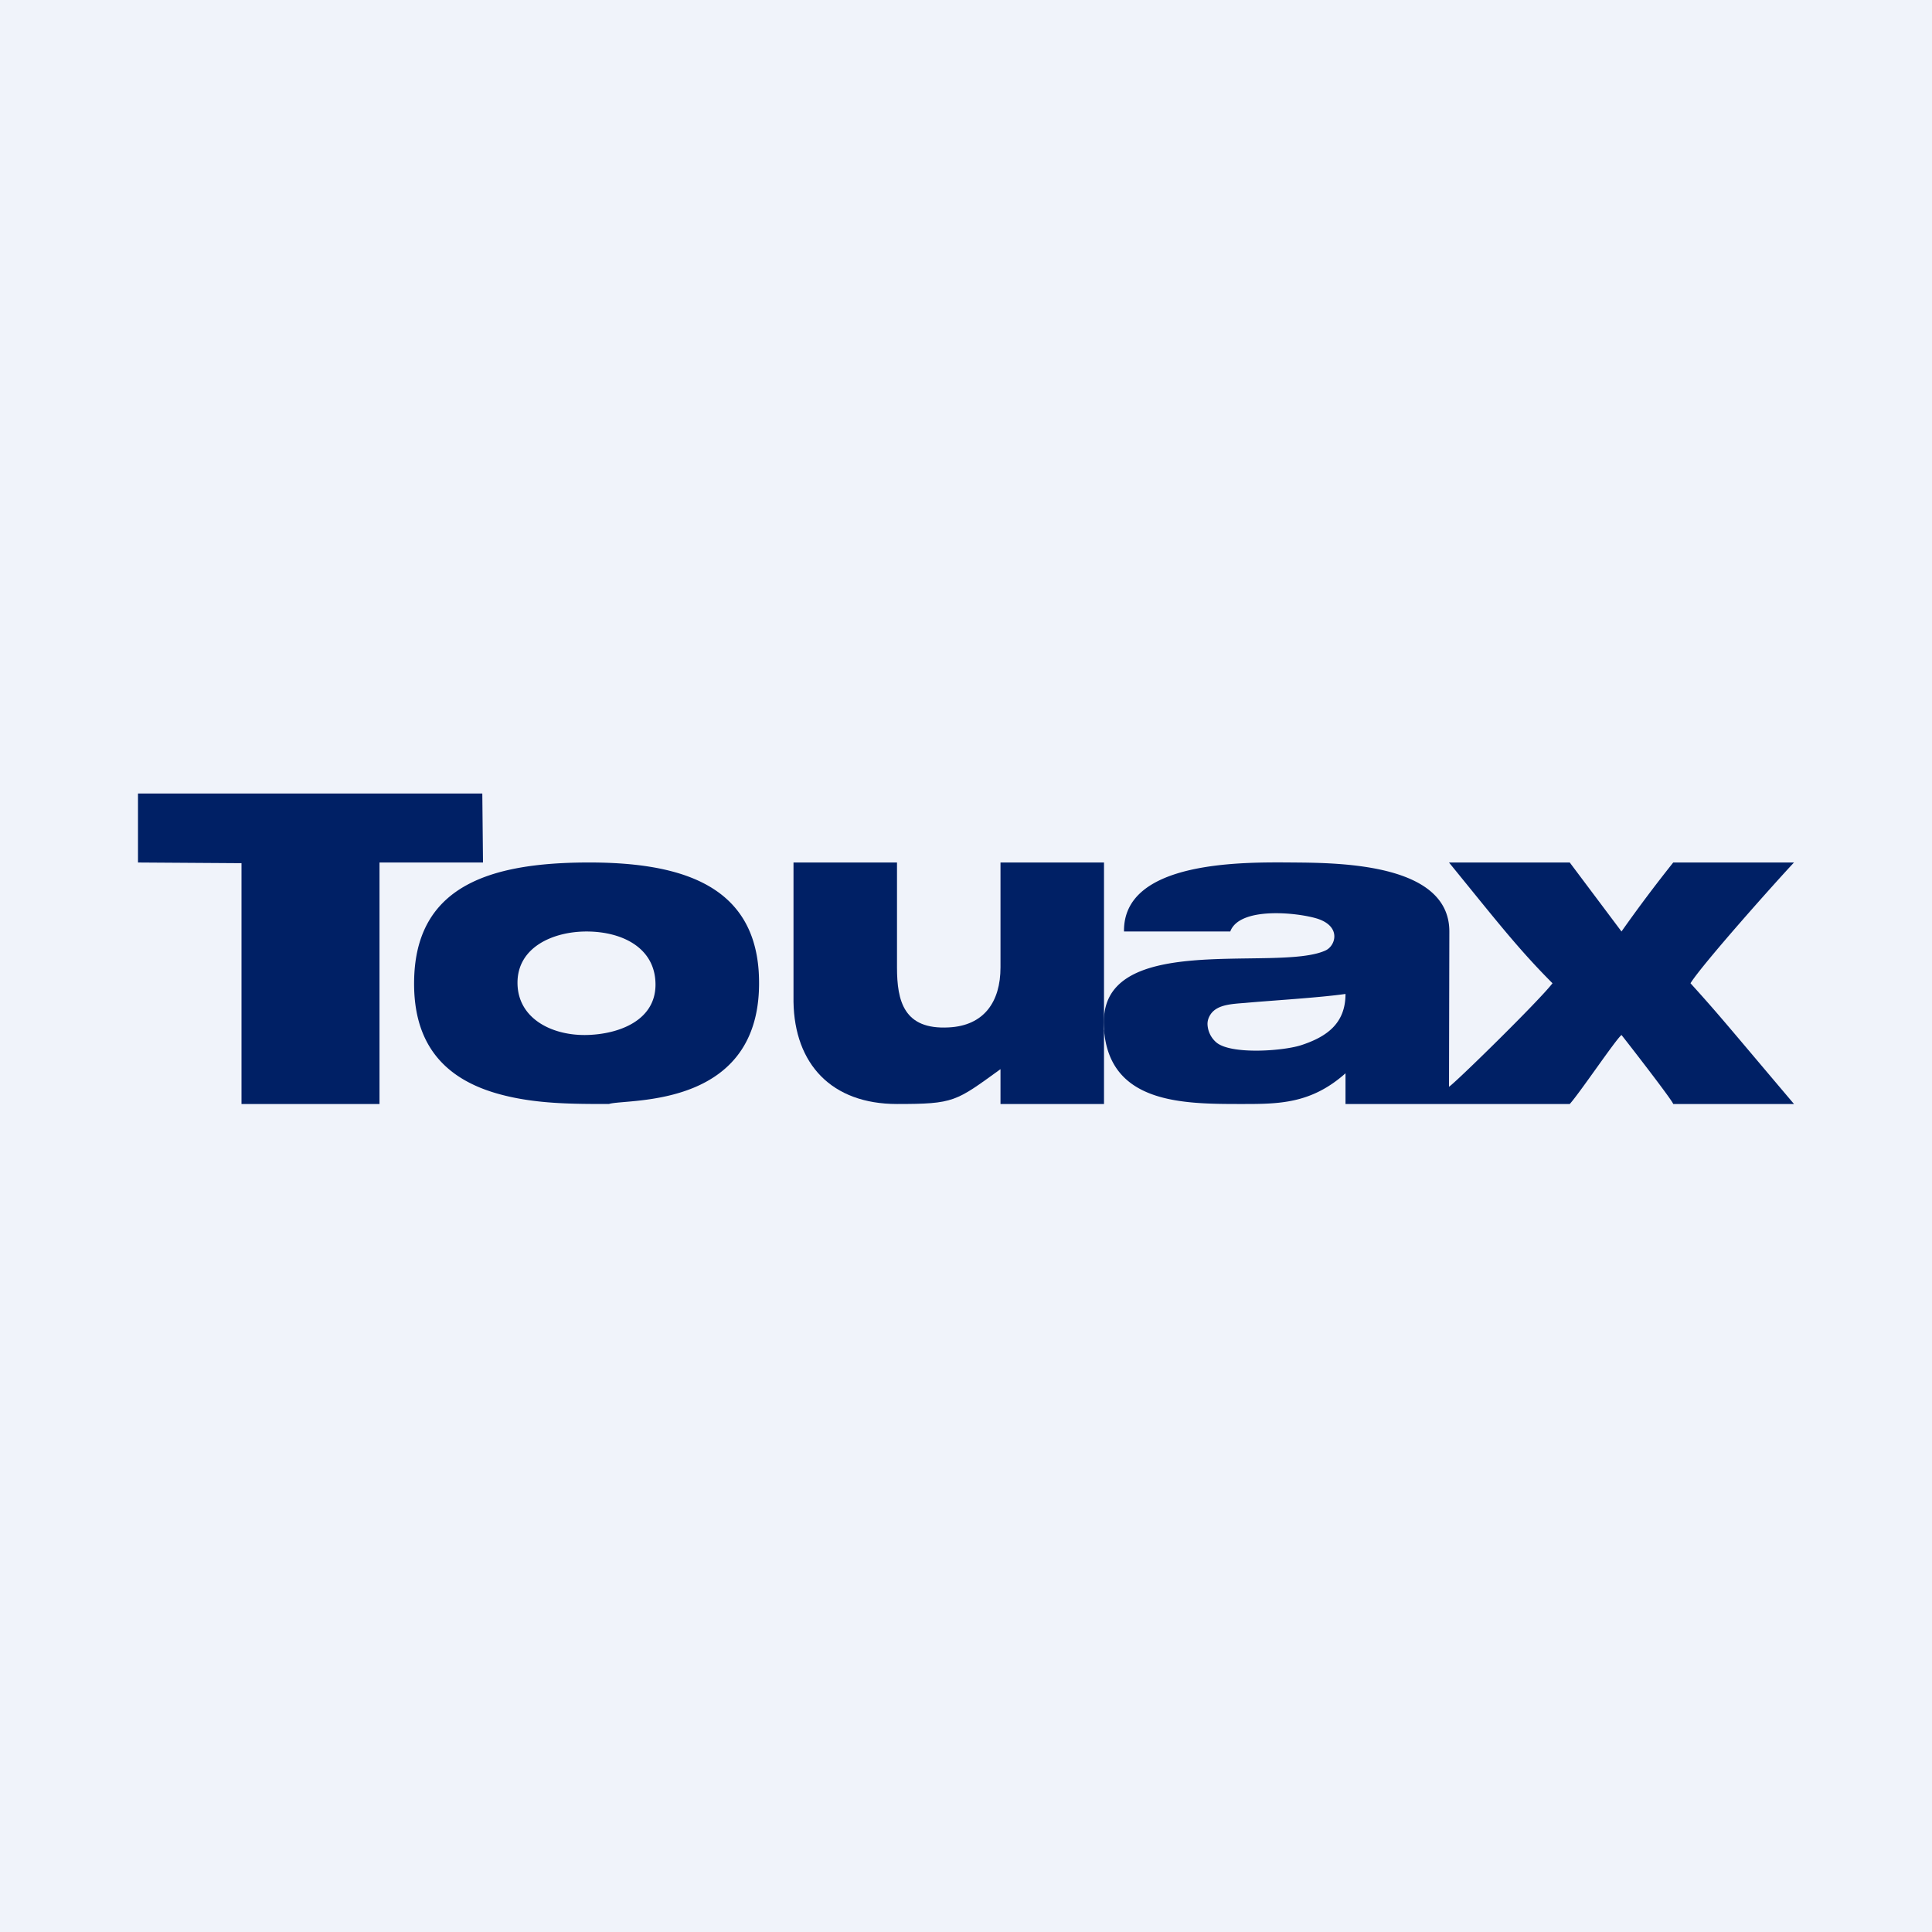
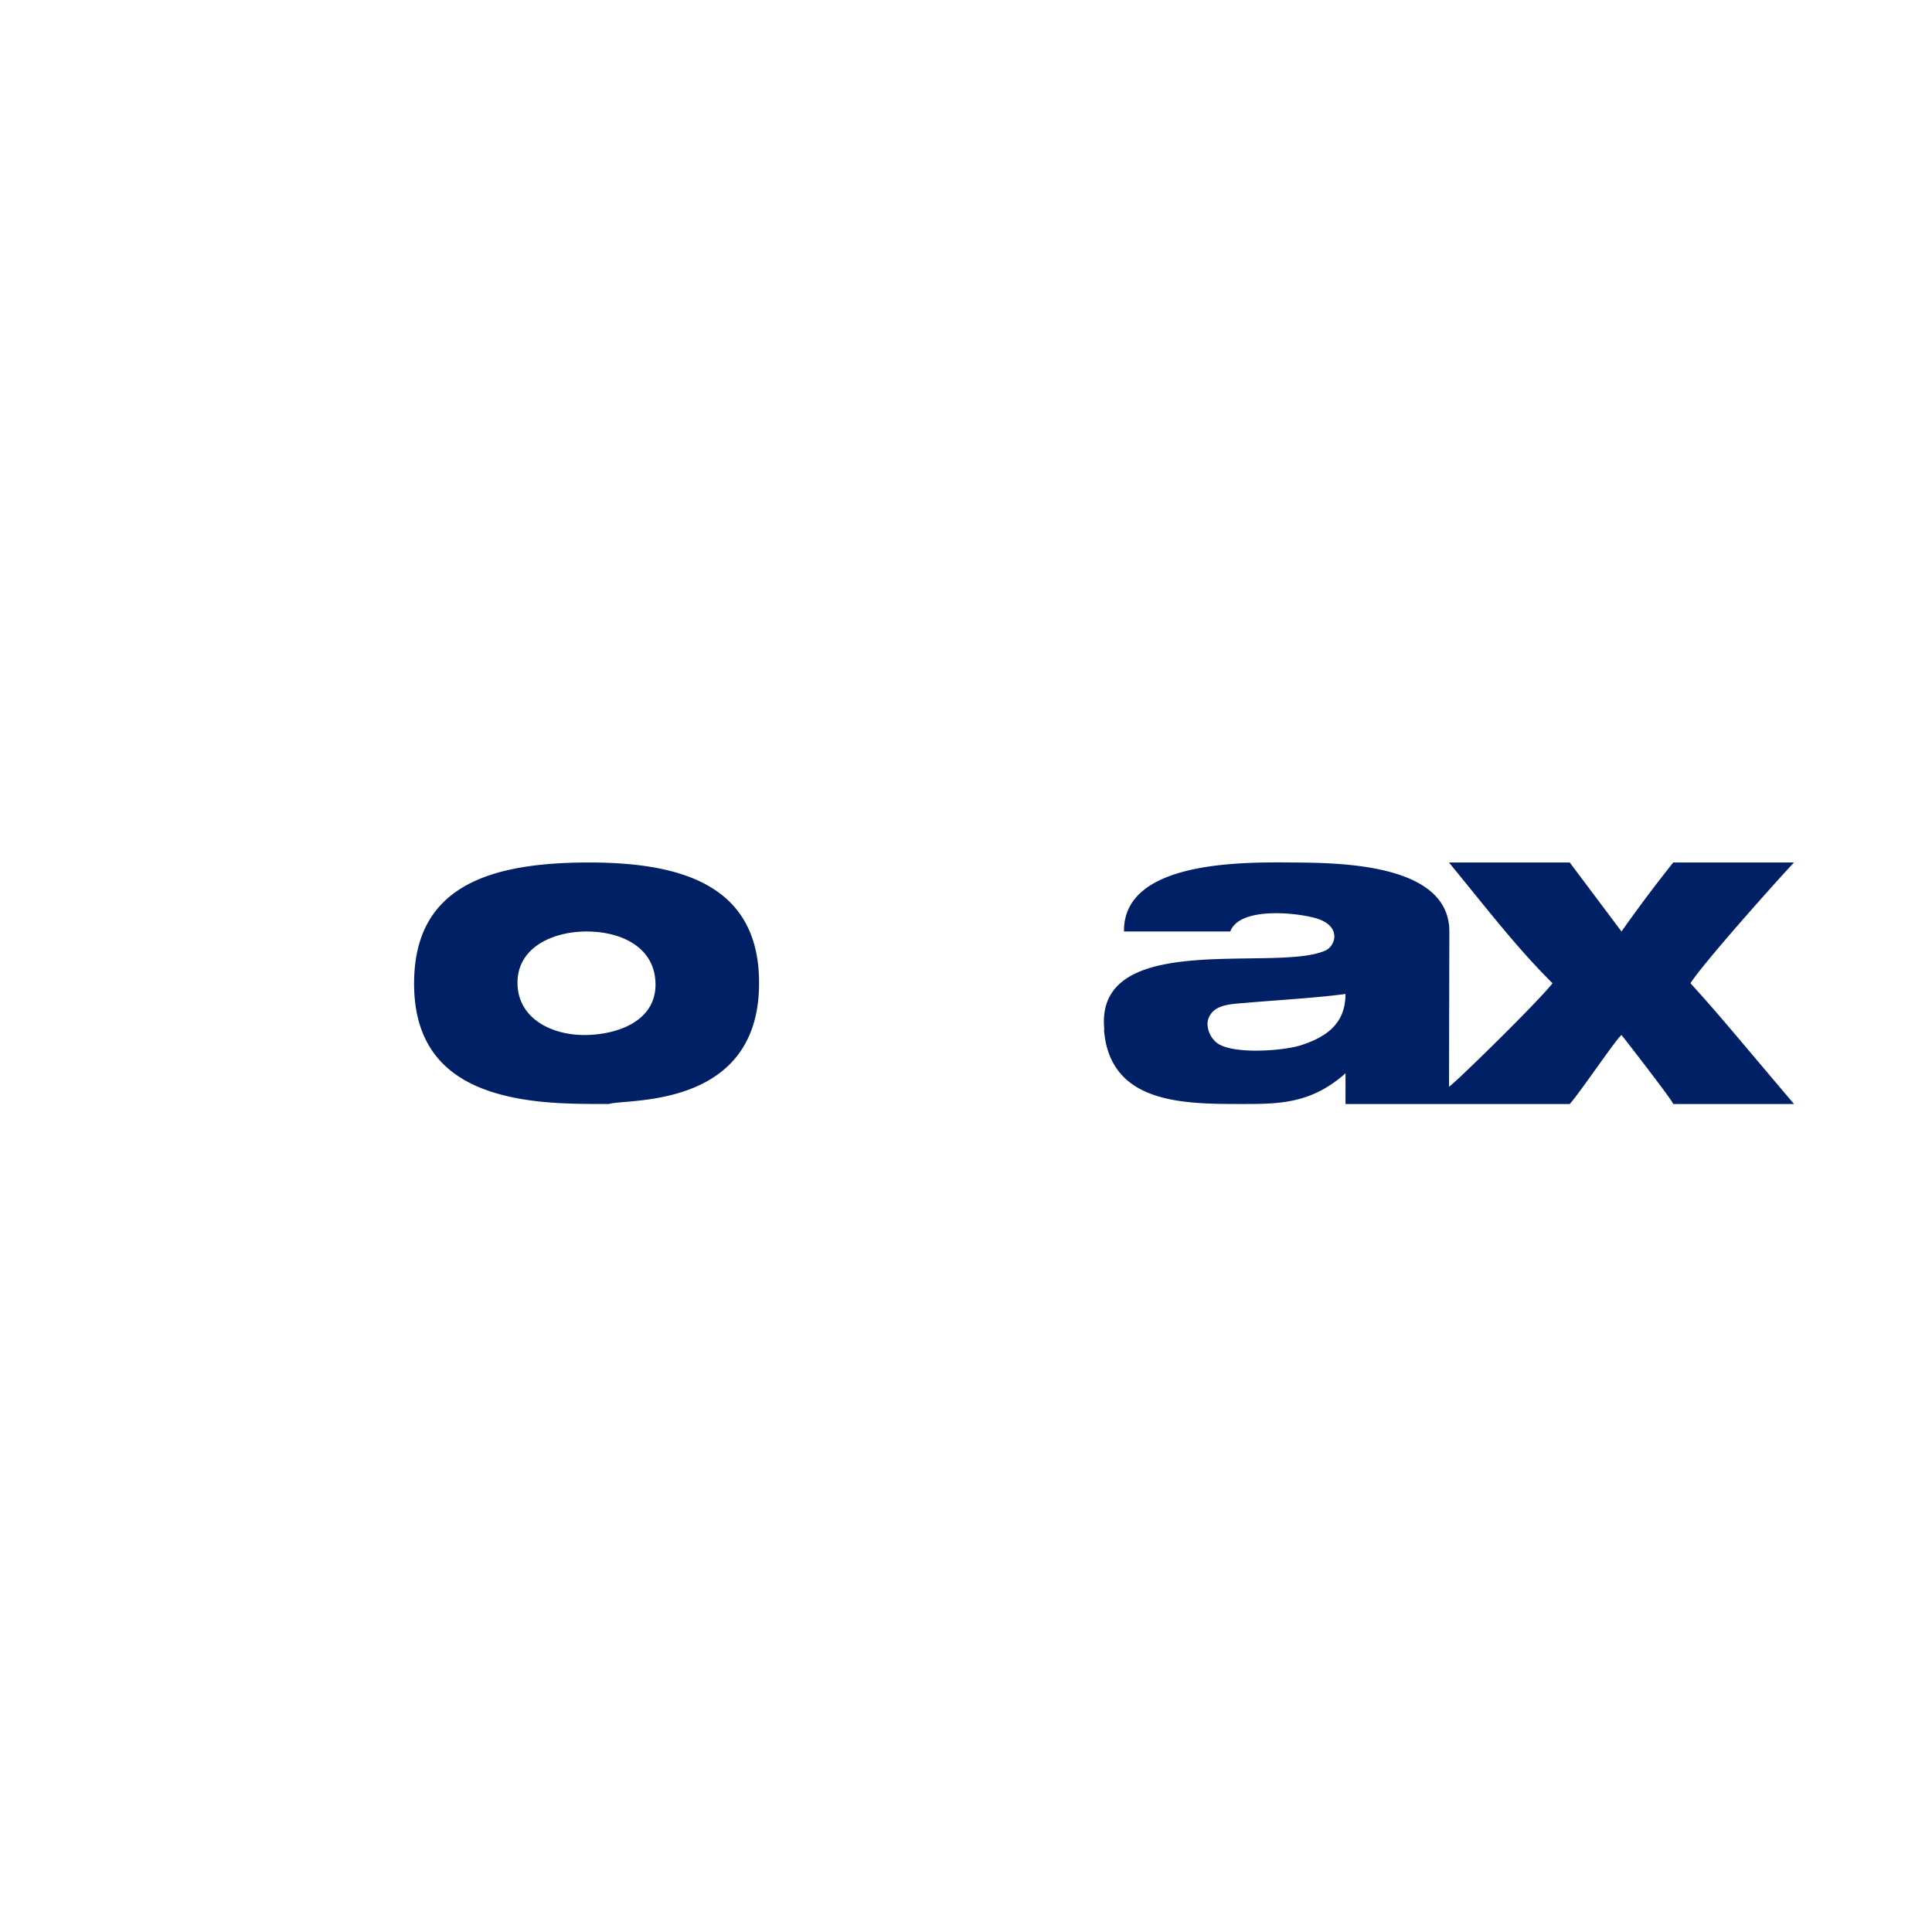
<svg xmlns="http://www.w3.org/2000/svg" width="56" height="56" viewBox="0 0 56 56">
-   <path fill="#F0F3FA" d="M0 0h56v56H0z" />
  <path d="M39 28.81c0 .87-.56 1.25-1.3 1.49-.55.17-2.04.27-2.45-.09a.73.73 0 0 1-.25-.53c0-.11.04-.22.12-.32.2-.24.58-.26.97-.29.77-.07 2.14-.15 2.91-.26Zm-7 1.04C32.17 32 34.3 32 36 32c1.06 0 2 0 3-.89V32h6.5c.29-.32 1.34-1.88 1.5-2 .16.2 1.45 1.86 1.5 2H52c-1.99-2.35-2.15-2.56-3-3.5.34-.55 2.5-2.97 3-3.5h-3.5a42.22 42.22 0 0 0-1.5 2l-1.5-2H42c1.33 1.63 2 2.5 3 3.5-.38.5-2.84 2.91-3 3l.01-4.5c0-1.95-3.1-1.99-4.51-2-1.4-.01-4.95-.08-4.92 2h3.08c.27-.73 1.96-.55 2.53-.37.7.23.52.79.23.92-1.41.65-6.72-.64-6.41 2.3ZM17 27c1.03 0 2 .47 2 1.54 0 1.04-1.06 1.44-2 1.46-1.01.02-1.99-.48-2-1.5-.01-1.05 1.04-1.5 2-1.5Zm.65 5c.5-.17 4.6.2 4.34-3.86-.18-2.54-2.35-3.16-5.04-3.14-2.68.02-4.8.65-4.94 3.23-.1 1.98.83 3.07 2.56 3.51 1.01.26 2.05.26 3.08.26Z" fill="#002065" />
-   <path d="M26 32c1.66 0 1.7-.07 3-1.01V32h3v-7h-3v3.04c0 1-.48 1.69-1.5 1.74-1.3.07-1.5-.76-1.5-1.74V25h-3v4.04c.03 1.8 1.1 2.96 3 2.96ZM4 25l3 .02V32h4v-7h3l-.02-2H4v2Z" fill="#002065" />
</svg>